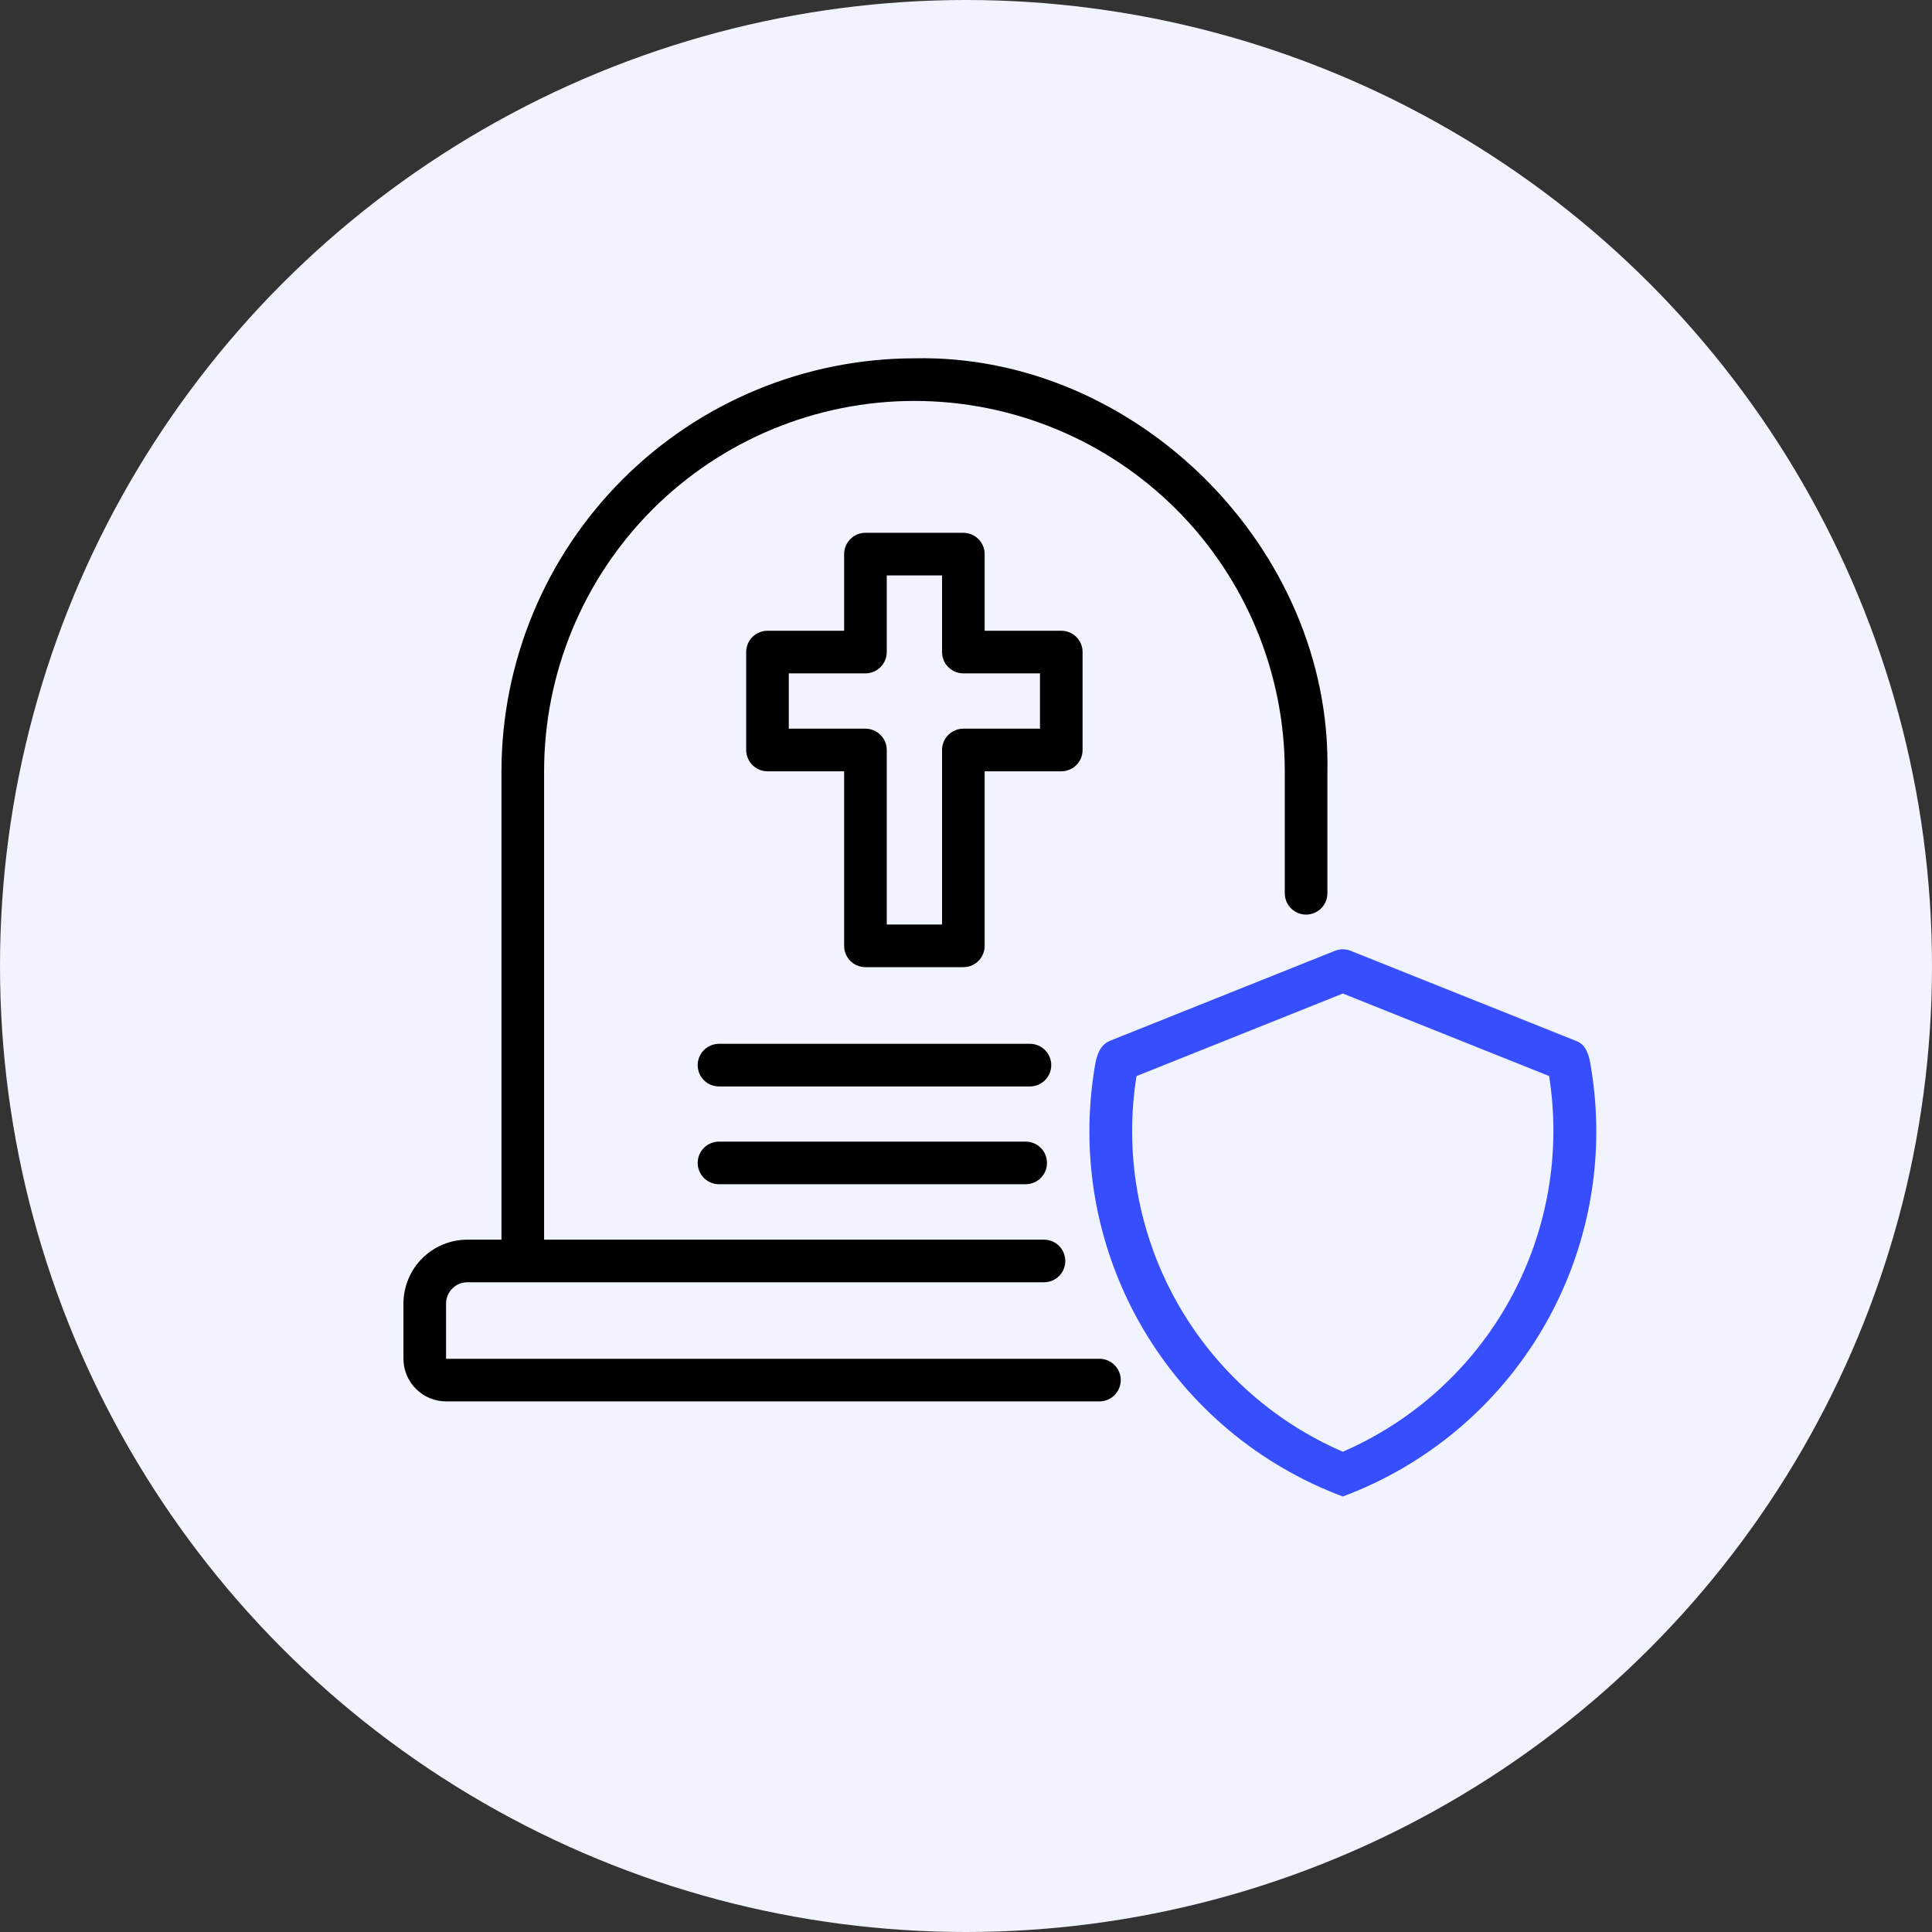
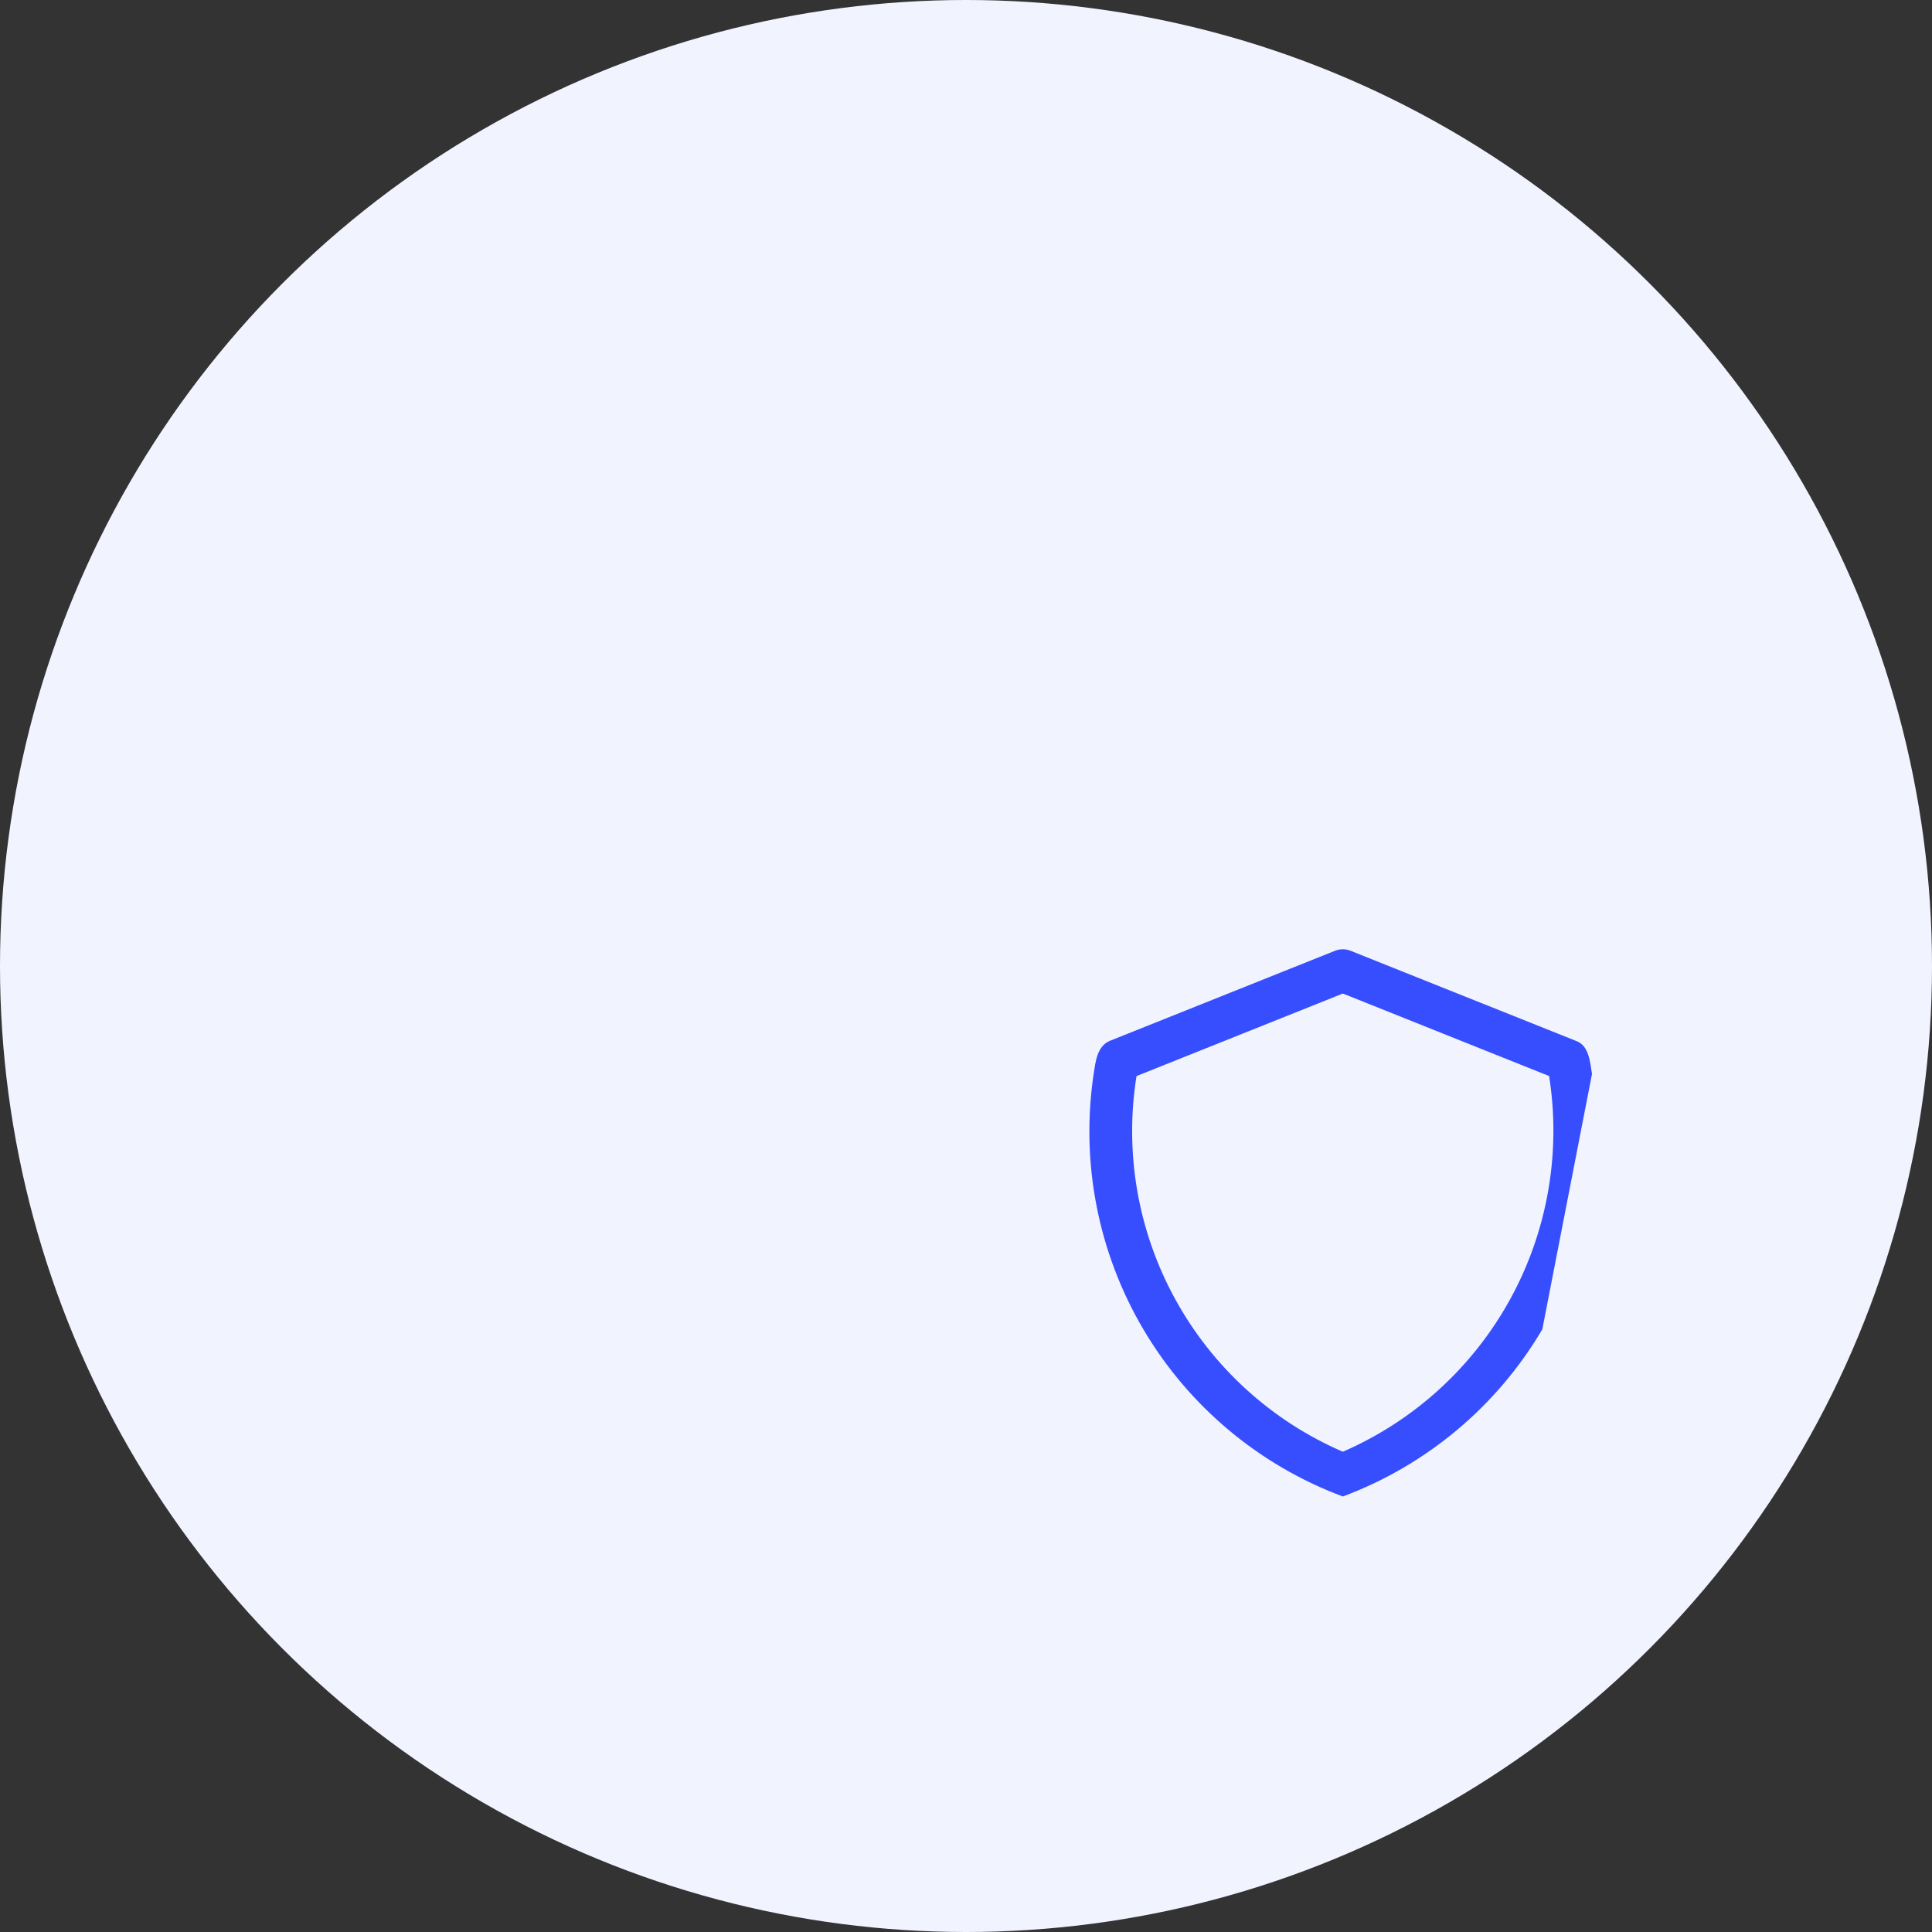
<svg xmlns="http://www.w3.org/2000/svg" width="50" height="50" viewBox="0 0 50 50" fill="none">
  <rect x="0" y="0" width="50" height="50" fill="#333333" stroke="none" />
  <circle cx="25" cy="25" r="25" fill="#F1F3FF" />
-   <path d="M28.463 35.165H11.544V33.736C11.544 33.59 11.602 33.45 11.706 33.347C11.809 33.243 11.949 33.185 12.096 33.185H27.018C27.164 33.185 27.305 33.127 27.408 33.024C27.511 32.92 27.57 32.78 27.57 32.634C27.57 32.487 27.511 32.347 27.408 32.244C27.305 32.14 27.164 32.082 27.018 32.082H14.081V19.961C14.081 17.419 15.091 14.981 16.888 13.183C18.685 11.386 21.123 10.376 23.665 10.376C26.207 10.376 28.645 11.386 30.443 13.183C32.24 14.981 33.25 17.419 33.25 19.961L33.25 23.126C33.252 23.271 33.311 23.409 33.414 23.511C33.518 23.613 33.657 23.67 33.801 23.67C33.946 23.669 34.085 23.613 34.189 23.511C34.292 23.409 34.351 23.271 34.353 23.126V19.961C34.473 14.216 29.417 9.15 23.666 9.273C20.832 9.277 18.115 10.403 16.112 12.407C14.108 14.411 12.981 17.127 12.978 19.961V32.082H12.096C11.657 32.083 11.236 32.257 10.926 32.567C10.616 32.877 10.442 33.298 10.441 33.737V35.165C10.442 35.457 10.558 35.737 10.765 35.944C10.971 36.151 11.252 36.267 11.544 36.268H28.463C28.607 36.265 28.745 36.206 28.846 36.103C28.948 36 29.005 35.861 29.005 35.716C29.005 35.572 28.948 35.433 28.846 35.33C28.745 35.227 28.607 35.167 28.463 35.165Z" fill="black" />
-   <path d="M28.017 19.409V16.875C28.017 16.803 28.003 16.731 27.976 16.664C27.948 16.597 27.907 16.536 27.856 16.485C27.805 16.434 27.744 16.393 27.677 16.366C27.61 16.338 27.538 16.323 27.466 16.324H25.483V14.341C25.483 14.268 25.469 14.197 25.441 14.13C25.413 14.063 25.373 14.002 25.322 13.951C25.27 13.899 25.21 13.859 25.143 13.831C25.076 13.803 25.004 13.789 24.932 13.789H22.397C22.325 13.789 22.253 13.803 22.186 13.831C22.119 13.859 22.058 13.899 22.007 13.951C21.956 14.002 21.916 14.063 21.888 14.13C21.86 14.197 21.846 14.268 21.846 14.341V16.324H19.863C19.791 16.323 19.719 16.338 19.652 16.366C19.585 16.393 19.524 16.434 19.473 16.485C19.422 16.536 19.381 16.597 19.353 16.664C19.326 16.731 19.311 16.803 19.311 16.875V19.409C19.311 19.482 19.326 19.553 19.353 19.62C19.381 19.687 19.422 19.748 19.473 19.799C19.524 19.851 19.585 19.891 19.652 19.919C19.719 19.947 19.791 19.961 19.863 19.961H21.846V24.478C21.846 24.551 21.86 24.623 21.888 24.689C21.915 24.756 21.956 24.817 22.007 24.869C22.058 24.92 22.119 24.96 22.186 24.988C22.253 25.016 22.325 25.03 22.397 25.03H24.932C25.004 25.03 25.076 25.016 25.143 24.988C25.21 24.96 25.27 24.92 25.322 24.869C25.373 24.817 25.414 24.756 25.441 24.689C25.469 24.623 25.483 24.551 25.483 24.478V19.961H27.466C27.538 19.961 27.61 19.947 27.677 19.919C27.744 19.891 27.805 19.851 27.856 19.799C27.907 19.748 27.948 19.687 27.976 19.62C28.003 19.553 28.017 19.482 28.017 19.409ZM26.915 18.858H24.932C24.859 18.858 24.788 18.872 24.721 18.9C24.654 18.928 24.593 18.968 24.542 19.019C24.491 19.071 24.45 19.131 24.422 19.198C24.395 19.265 24.38 19.337 24.38 19.409V23.927H22.949V19.409C22.949 19.337 22.935 19.265 22.907 19.198C22.879 19.131 22.838 19.071 22.787 19.019C22.736 18.968 22.675 18.928 22.608 18.9C22.541 18.872 22.47 18.858 22.397 18.858H20.414V17.427H22.397C22.47 17.427 22.541 17.412 22.608 17.385C22.675 17.357 22.736 17.316 22.787 17.265C22.838 17.214 22.879 17.153 22.907 17.086C22.935 17.019 22.949 16.947 22.949 16.875V14.892H24.38V16.875C24.38 16.948 24.395 17.019 24.422 17.086C24.45 17.153 24.491 17.214 24.542 17.265C24.593 17.316 24.654 17.357 24.721 17.385C24.788 17.412 24.859 17.427 24.932 17.427H26.915L26.915 18.858ZM26.555 29.545H18.597C18.453 29.548 18.315 29.607 18.214 29.71C18.113 29.813 18.056 29.952 18.056 30.096C18.056 30.241 18.113 30.38 18.214 30.483C18.315 30.586 18.453 30.645 18.597 30.648H26.555C26.699 30.645 26.837 30.586 26.938 30.483C27.039 30.38 27.096 30.241 27.096 30.096C27.096 29.952 27.039 29.813 26.938 29.71C26.837 29.607 26.699 29.548 26.555 29.545ZM26.665 27.014H18.597C18.453 27.017 18.315 27.076 18.214 27.179C18.113 27.282 18.056 27.421 18.056 27.565C18.056 27.71 18.113 27.849 18.214 27.952C18.315 28.055 18.453 28.114 18.597 28.117H26.665C26.81 28.114 26.947 28.055 27.049 27.952C27.15 27.849 27.206 27.71 27.206 27.565C27.206 27.421 27.15 27.282 27.049 27.179C26.947 27.076 26.81 27.017 26.665 27.014Z" fill="black" />
-   <path d="M41.201 27.792C41.151 27.508 41.132 27.054 40.783 26.937L34.957 24.607C34.826 24.554 34.679 24.554 34.548 24.607L28.722 26.937C28.391 27.075 28.352 27.48 28.304 27.792C27.962 30.078 28.416 32.412 29.59 34.403C30.764 36.394 32.587 37.921 34.752 38.729C36.918 37.921 38.741 36.394 39.915 34.403C41.089 32.412 41.543 30.078 41.201 27.792ZM34.752 37.571C32.909 36.774 31.383 35.386 30.416 33.625C29.449 31.865 29.096 29.832 29.413 27.849L34.751 25.713C34.653 25.67 39.981 27.807 40.091 27.848C40.404 29.831 40.05 31.862 39.084 33.622C38.118 35.382 36.594 36.771 34.752 37.571Z" fill="#374EFE" />
+   <path d="M41.201 27.792C41.151 27.508 41.132 27.054 40.783 26.937L34.957 24.607C34.826 24.554 34.679 24.554 34.548 24.607L28.722 26.937C28.391 27.075 28.352 27.48 28.304 27.792C27.962 30.078 28.416 32.412 29.59 34.403C30.764 36.394 32.587 37.921 34.752 38.729C36.918 37.921 38.741 36.394 39.915 34.403ZM34.752 37.571C32.909 36.774 31.383 35.386 30.416 33.625C29.449 31.865 29.096 29.832 29.413 27.849L34.751 25.713C34.653 25.67 39.981 27.807 40.091 27.848C40.404 29.831 40.05 31.862 39.084 33.622C38.118 35.382 36.594 36.771 34.752 37.571Z" fill="#374EFE" />
</svg>